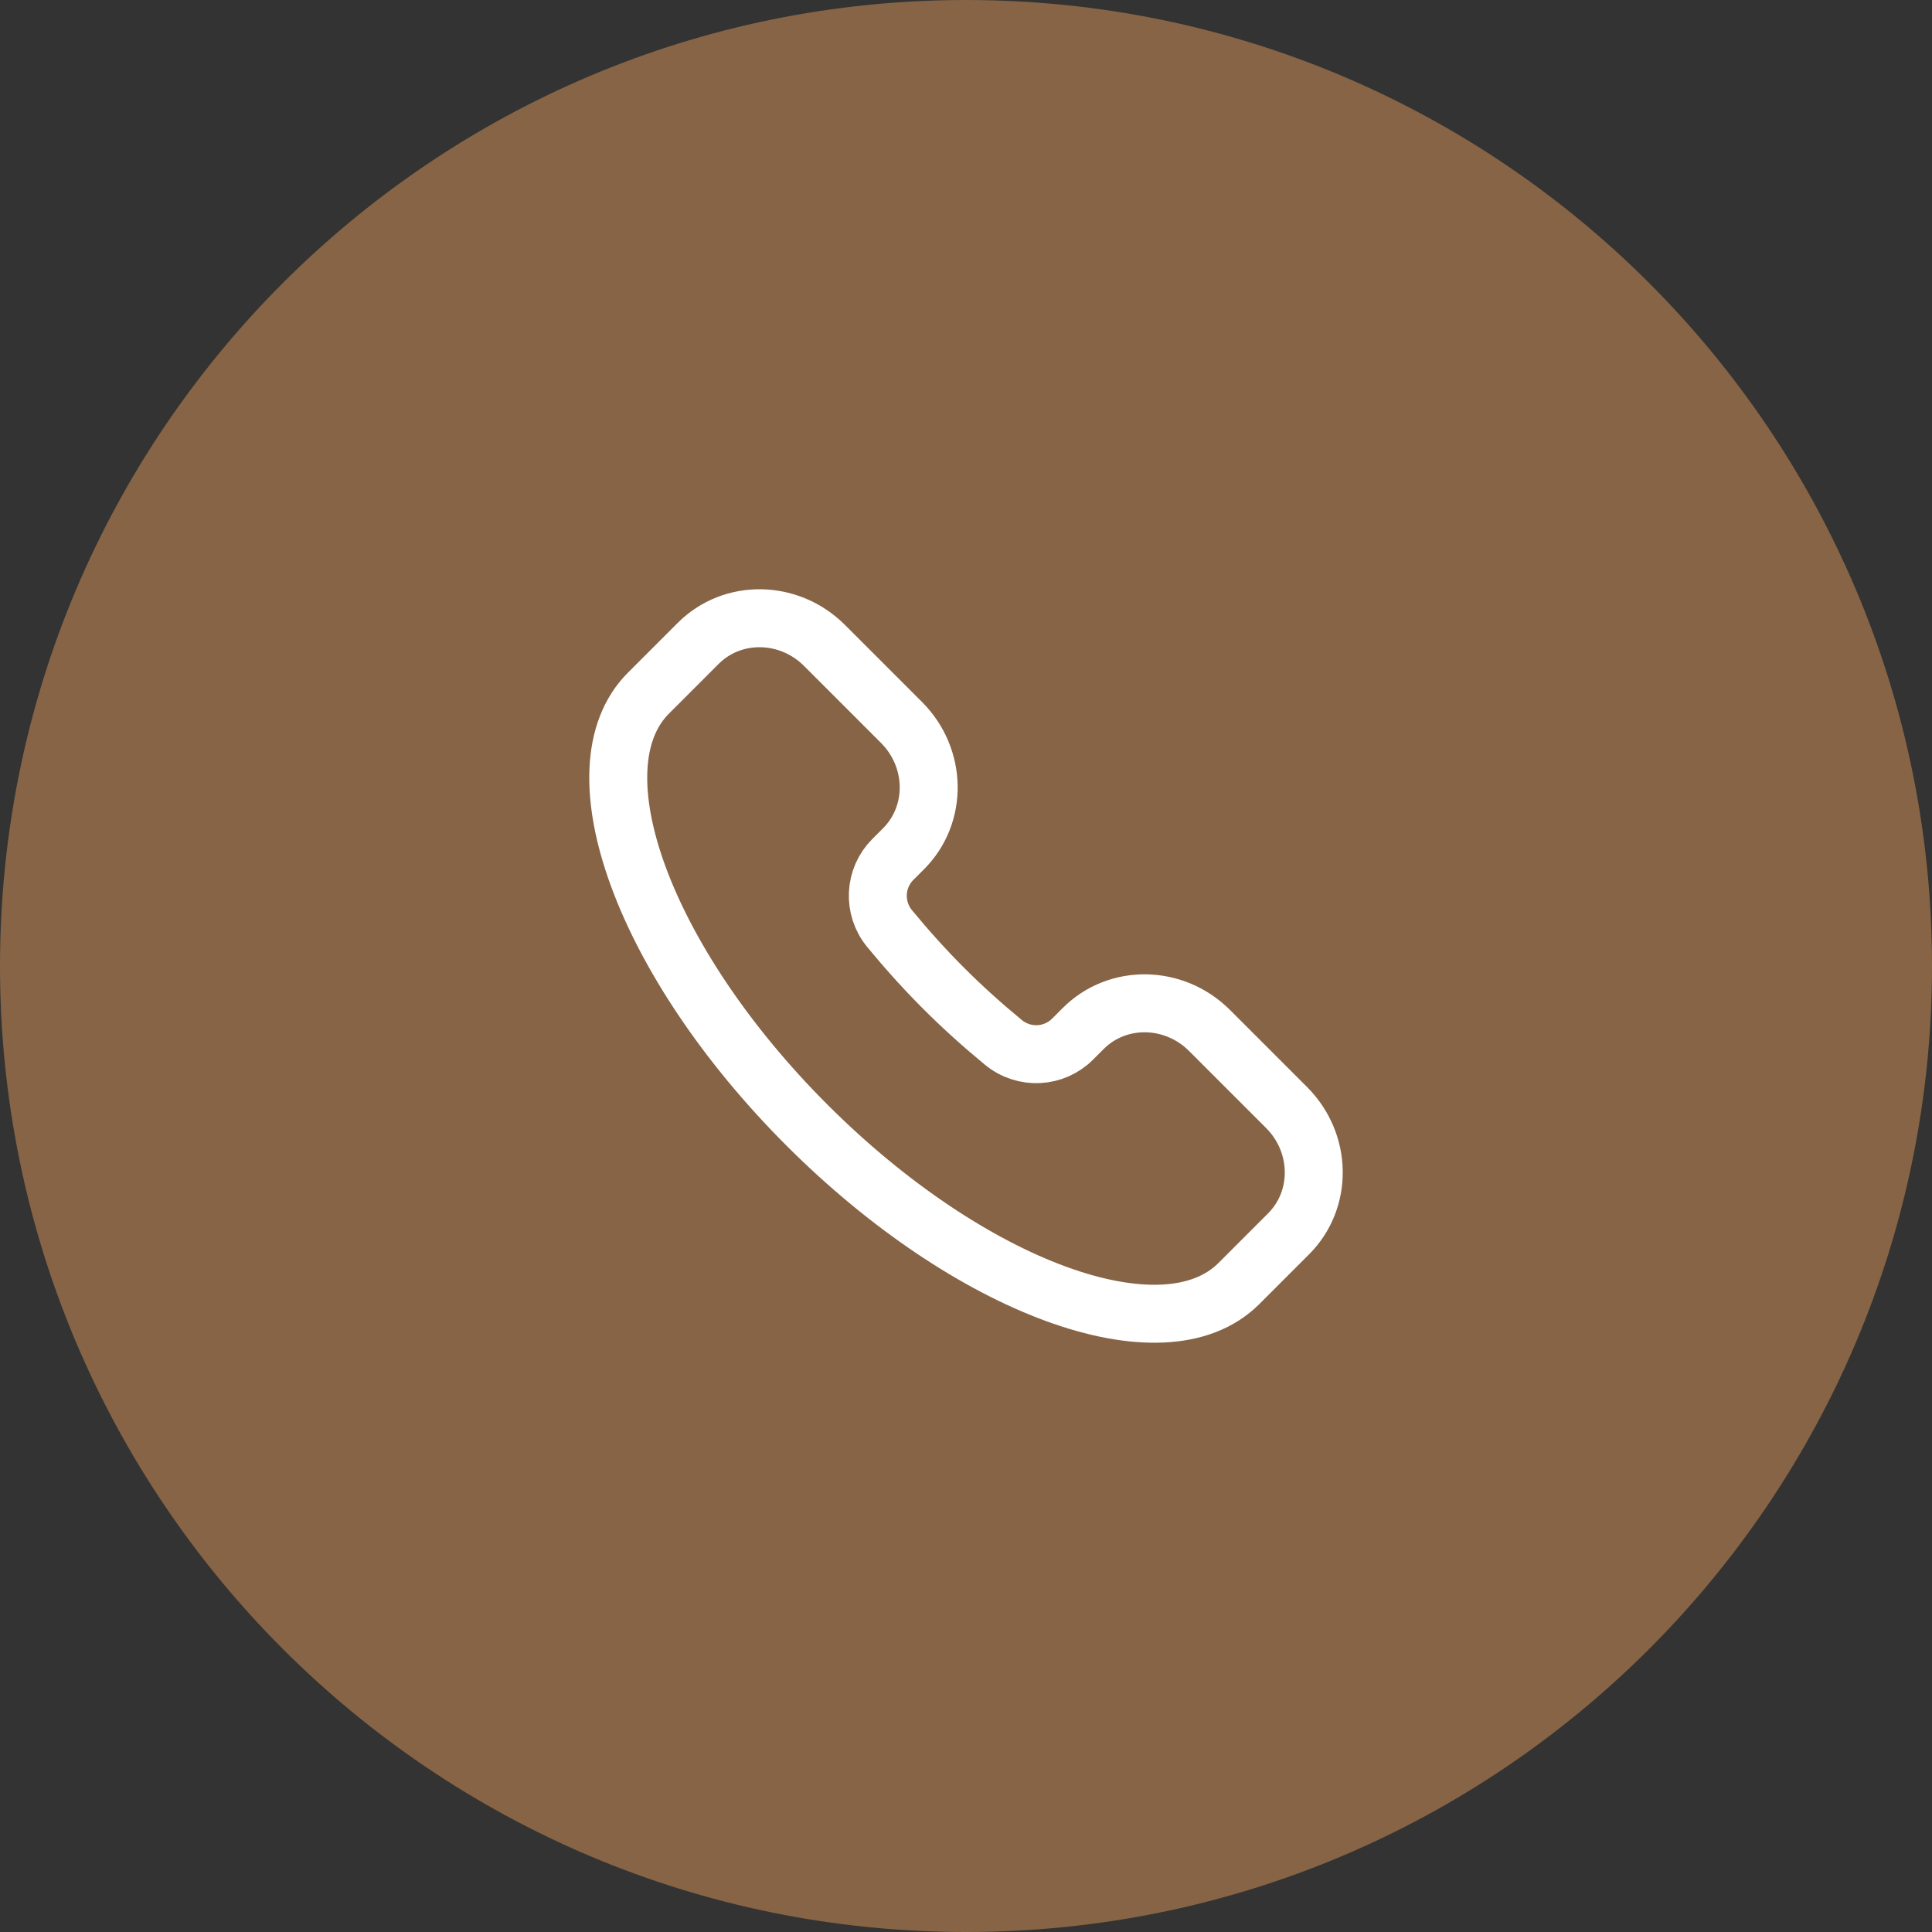
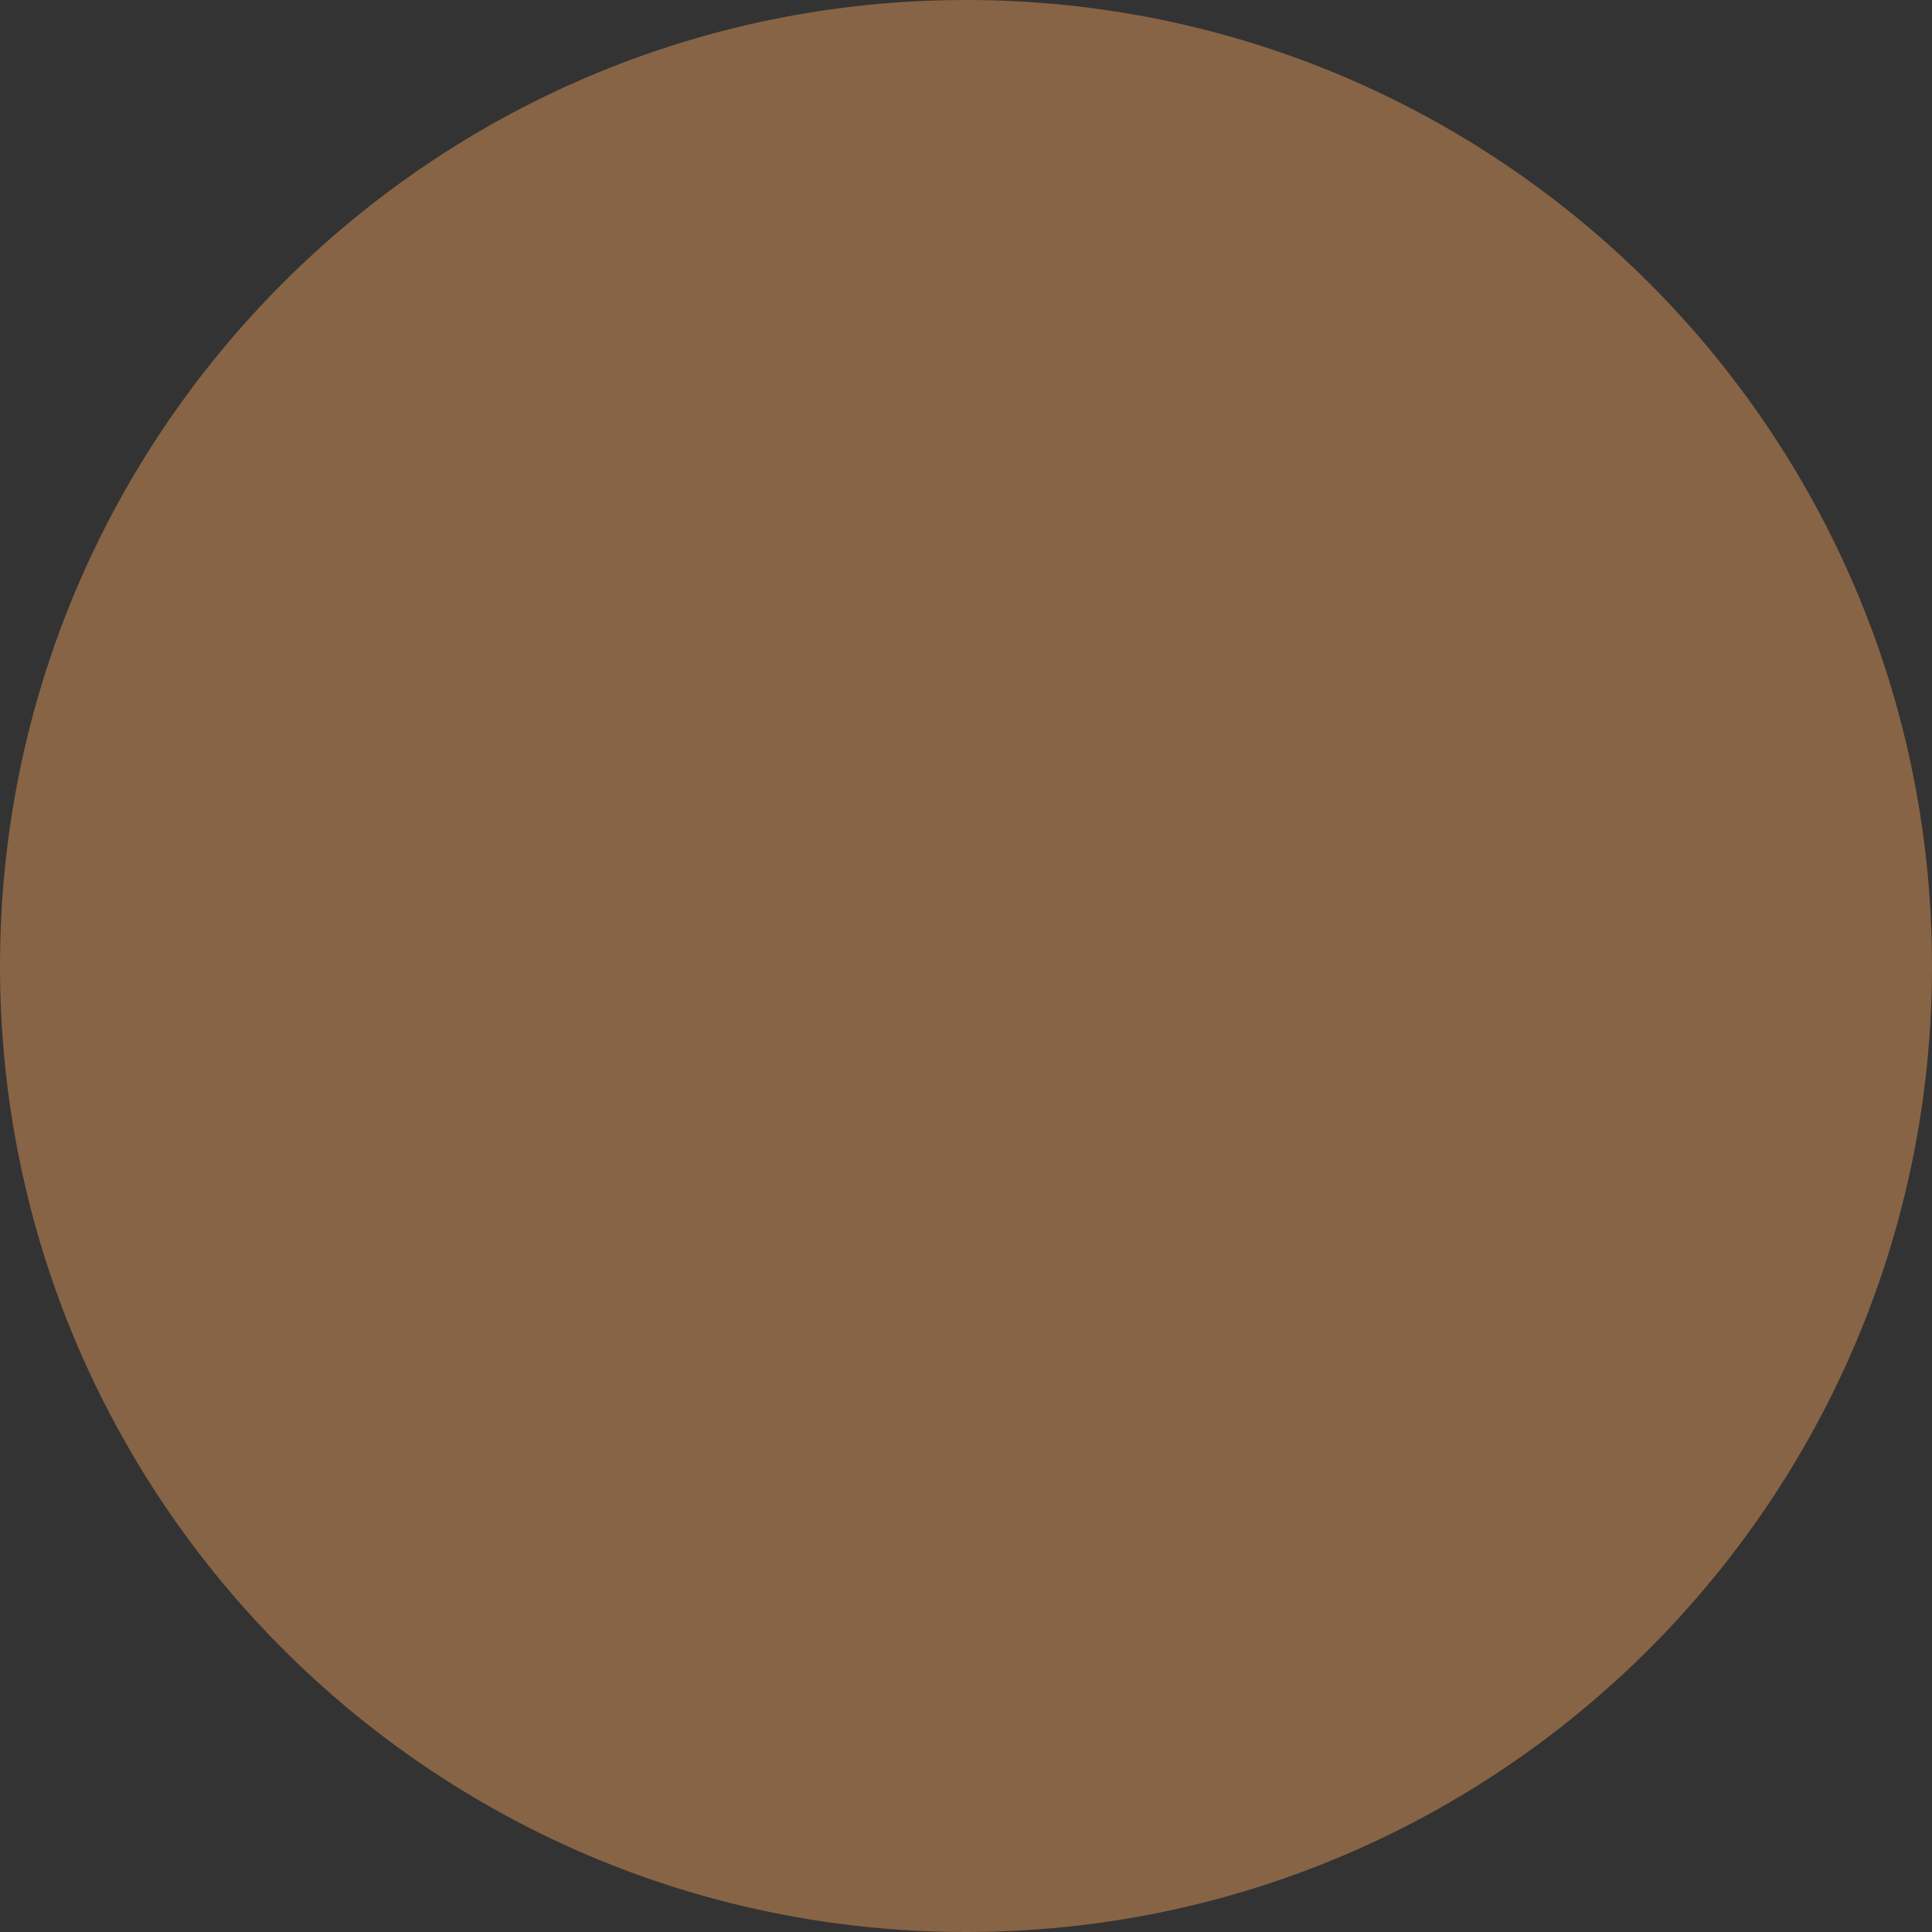
<svg xmlns="http://www.w3.org/2000/svg" width="50" height="50" viewBox="0 0 50 50" fill="none">
  <rect x="0" y="0" width="50" height="50" fill="#333333" stroke="none" />
  <path d="M49 25C49 11.745 38.255 1 25 1C11.745 1 1 11.745 1 25C1 38.255 11.745 49 25 49C38.255 49 49 38.255 49 25Z" fill="#876445" stroke="#876445" stroke-width="2" />
-   <path d="M32.062 33.218C30.108 35.173 25.103 33.336 20.883 29.117C16.664 24.897 14.827 19.892 16.782 17.938L18.069 16.651C18.957 15.763 20.421 15.786 21.338 16.704L23.331 18.697C24.248 19.614 24.272 21.078 23.383 21.966L23.107 22.242C22.627 22.722 22.58 23.496 23.026 24.036C23.456 24.557 23.919 25.076 24.422 25.578C24.924 26.081 25.443 26.544 25.964 26.974C26.504 27.42 27.278 27.373 27.758 26.893L28.034 26.617C28.922 25.728 30.386 25.752 31.303 26.669L33.296 28.662C34.214 29.579 34.237 31.043 33.349 31.931L32.062 33.218Z" stroke="white" stroke-width="1.5" />
</svg>